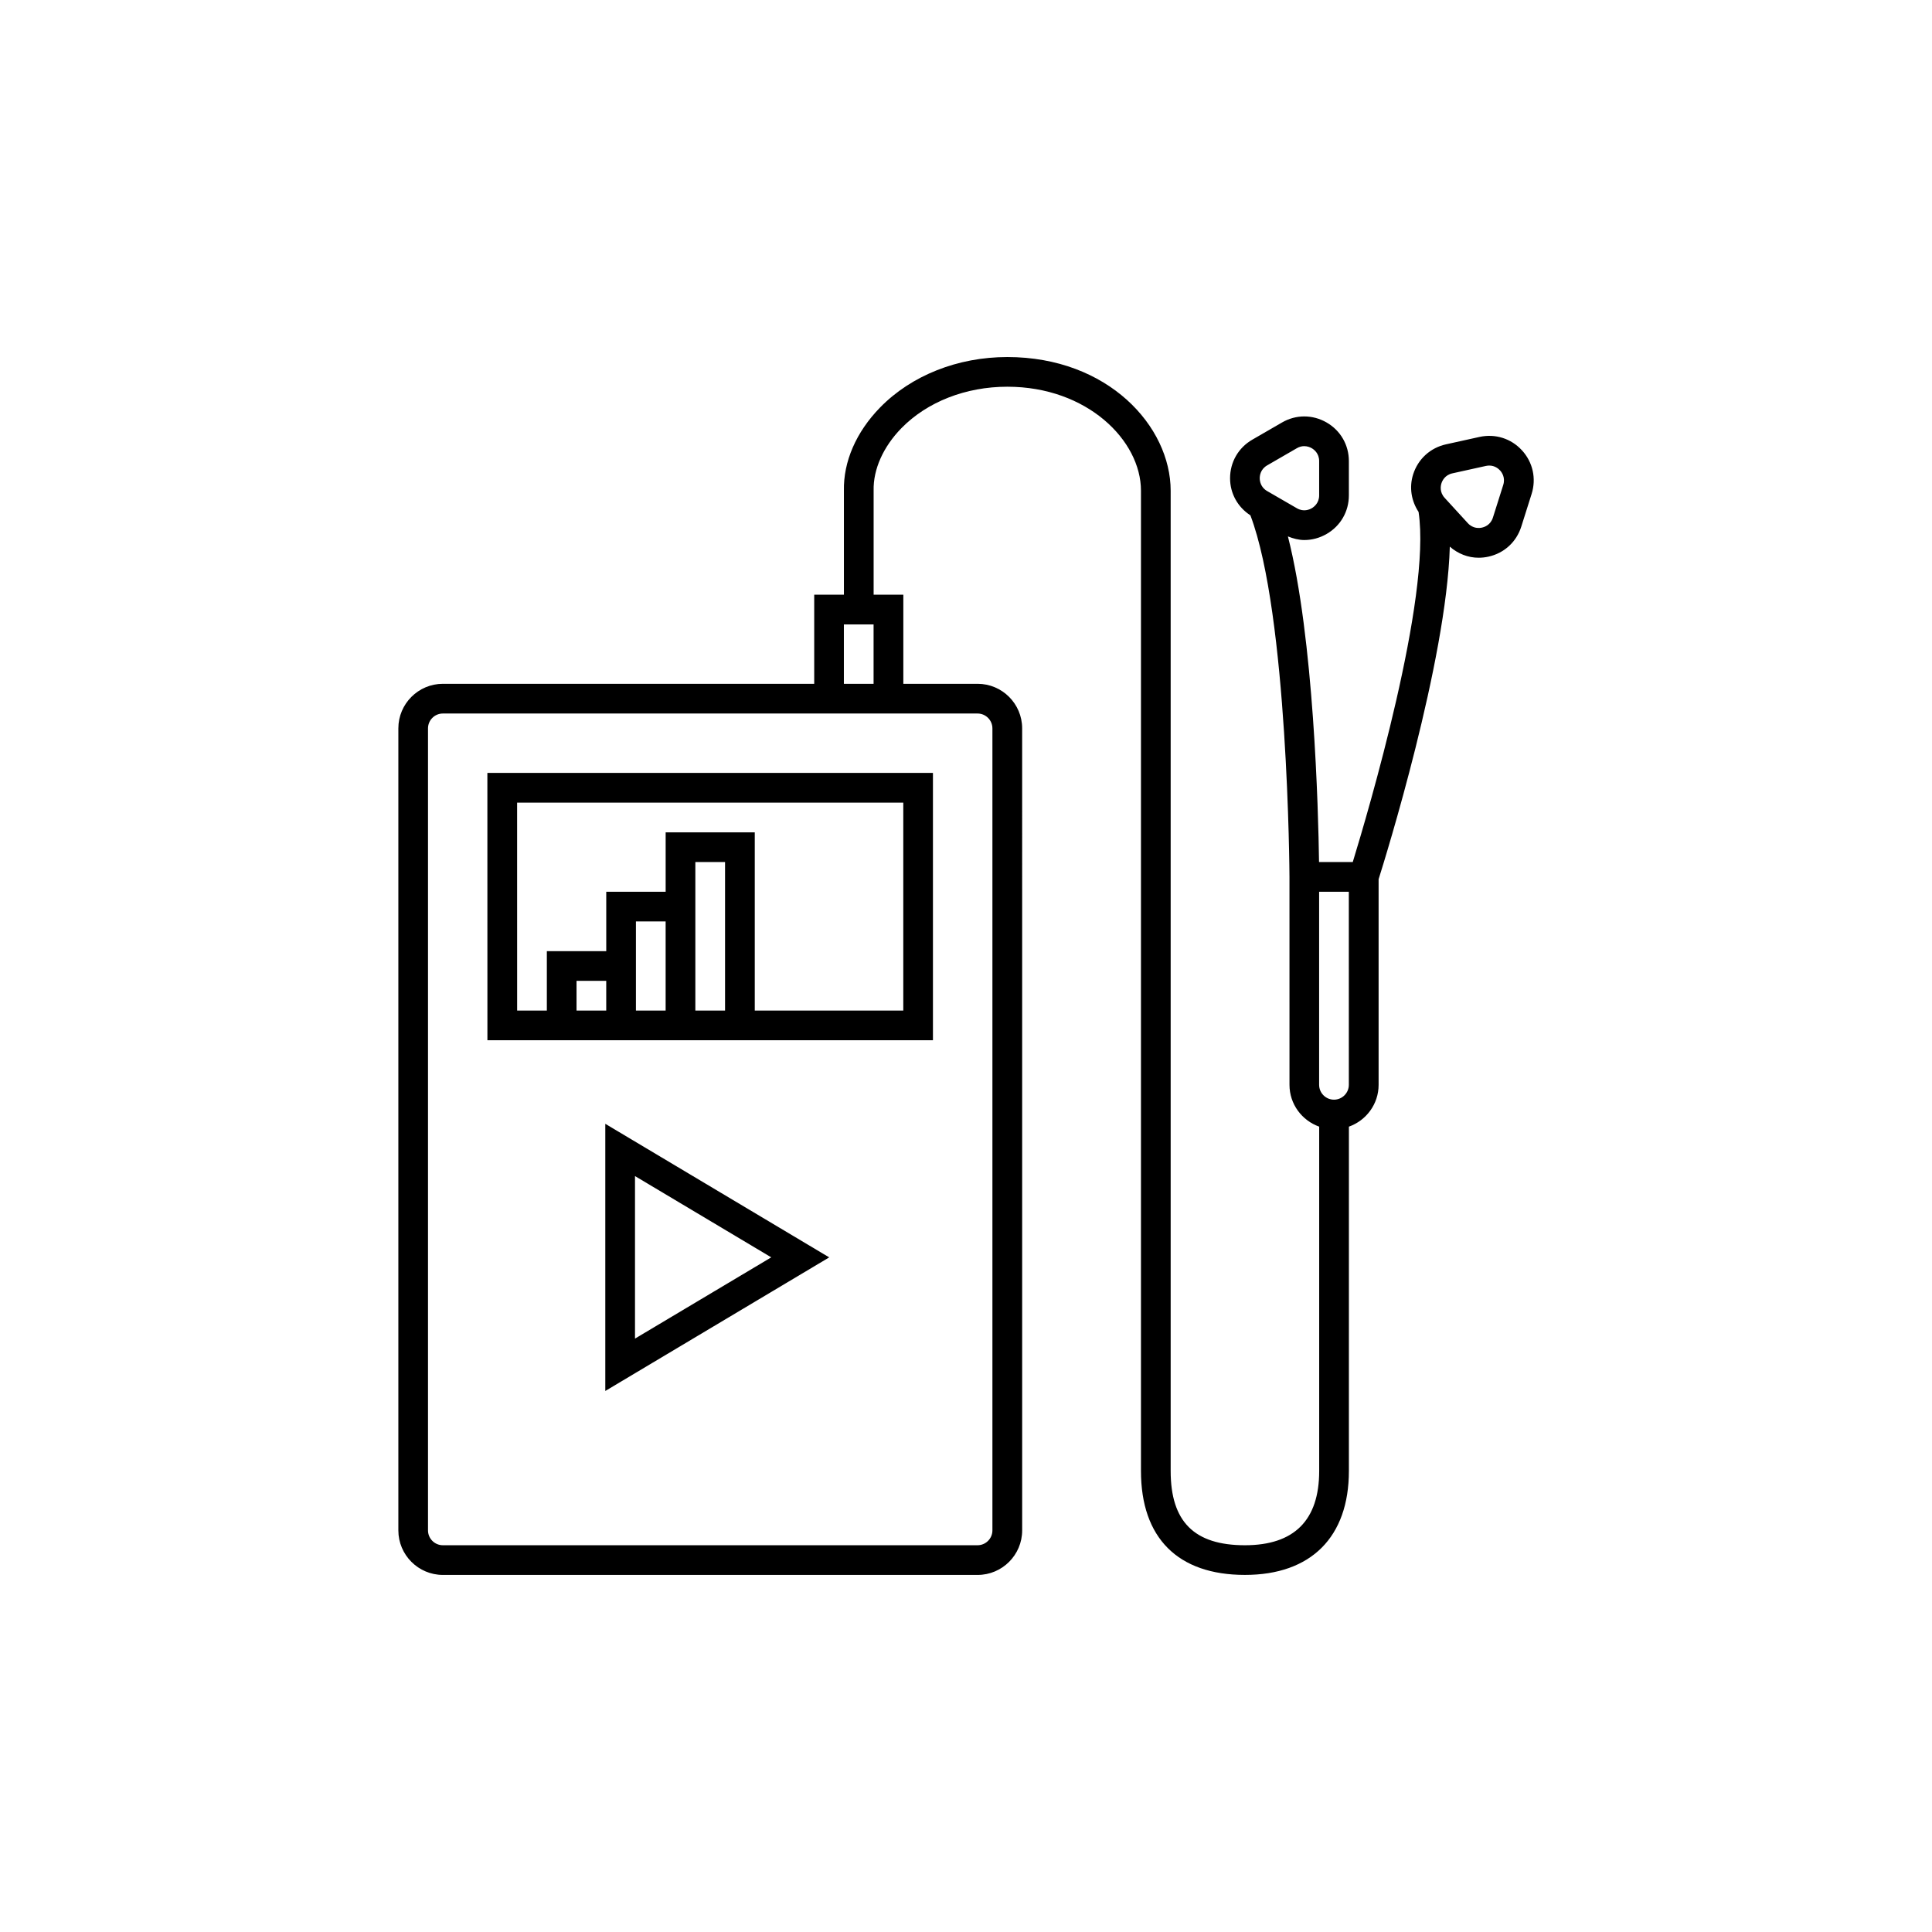
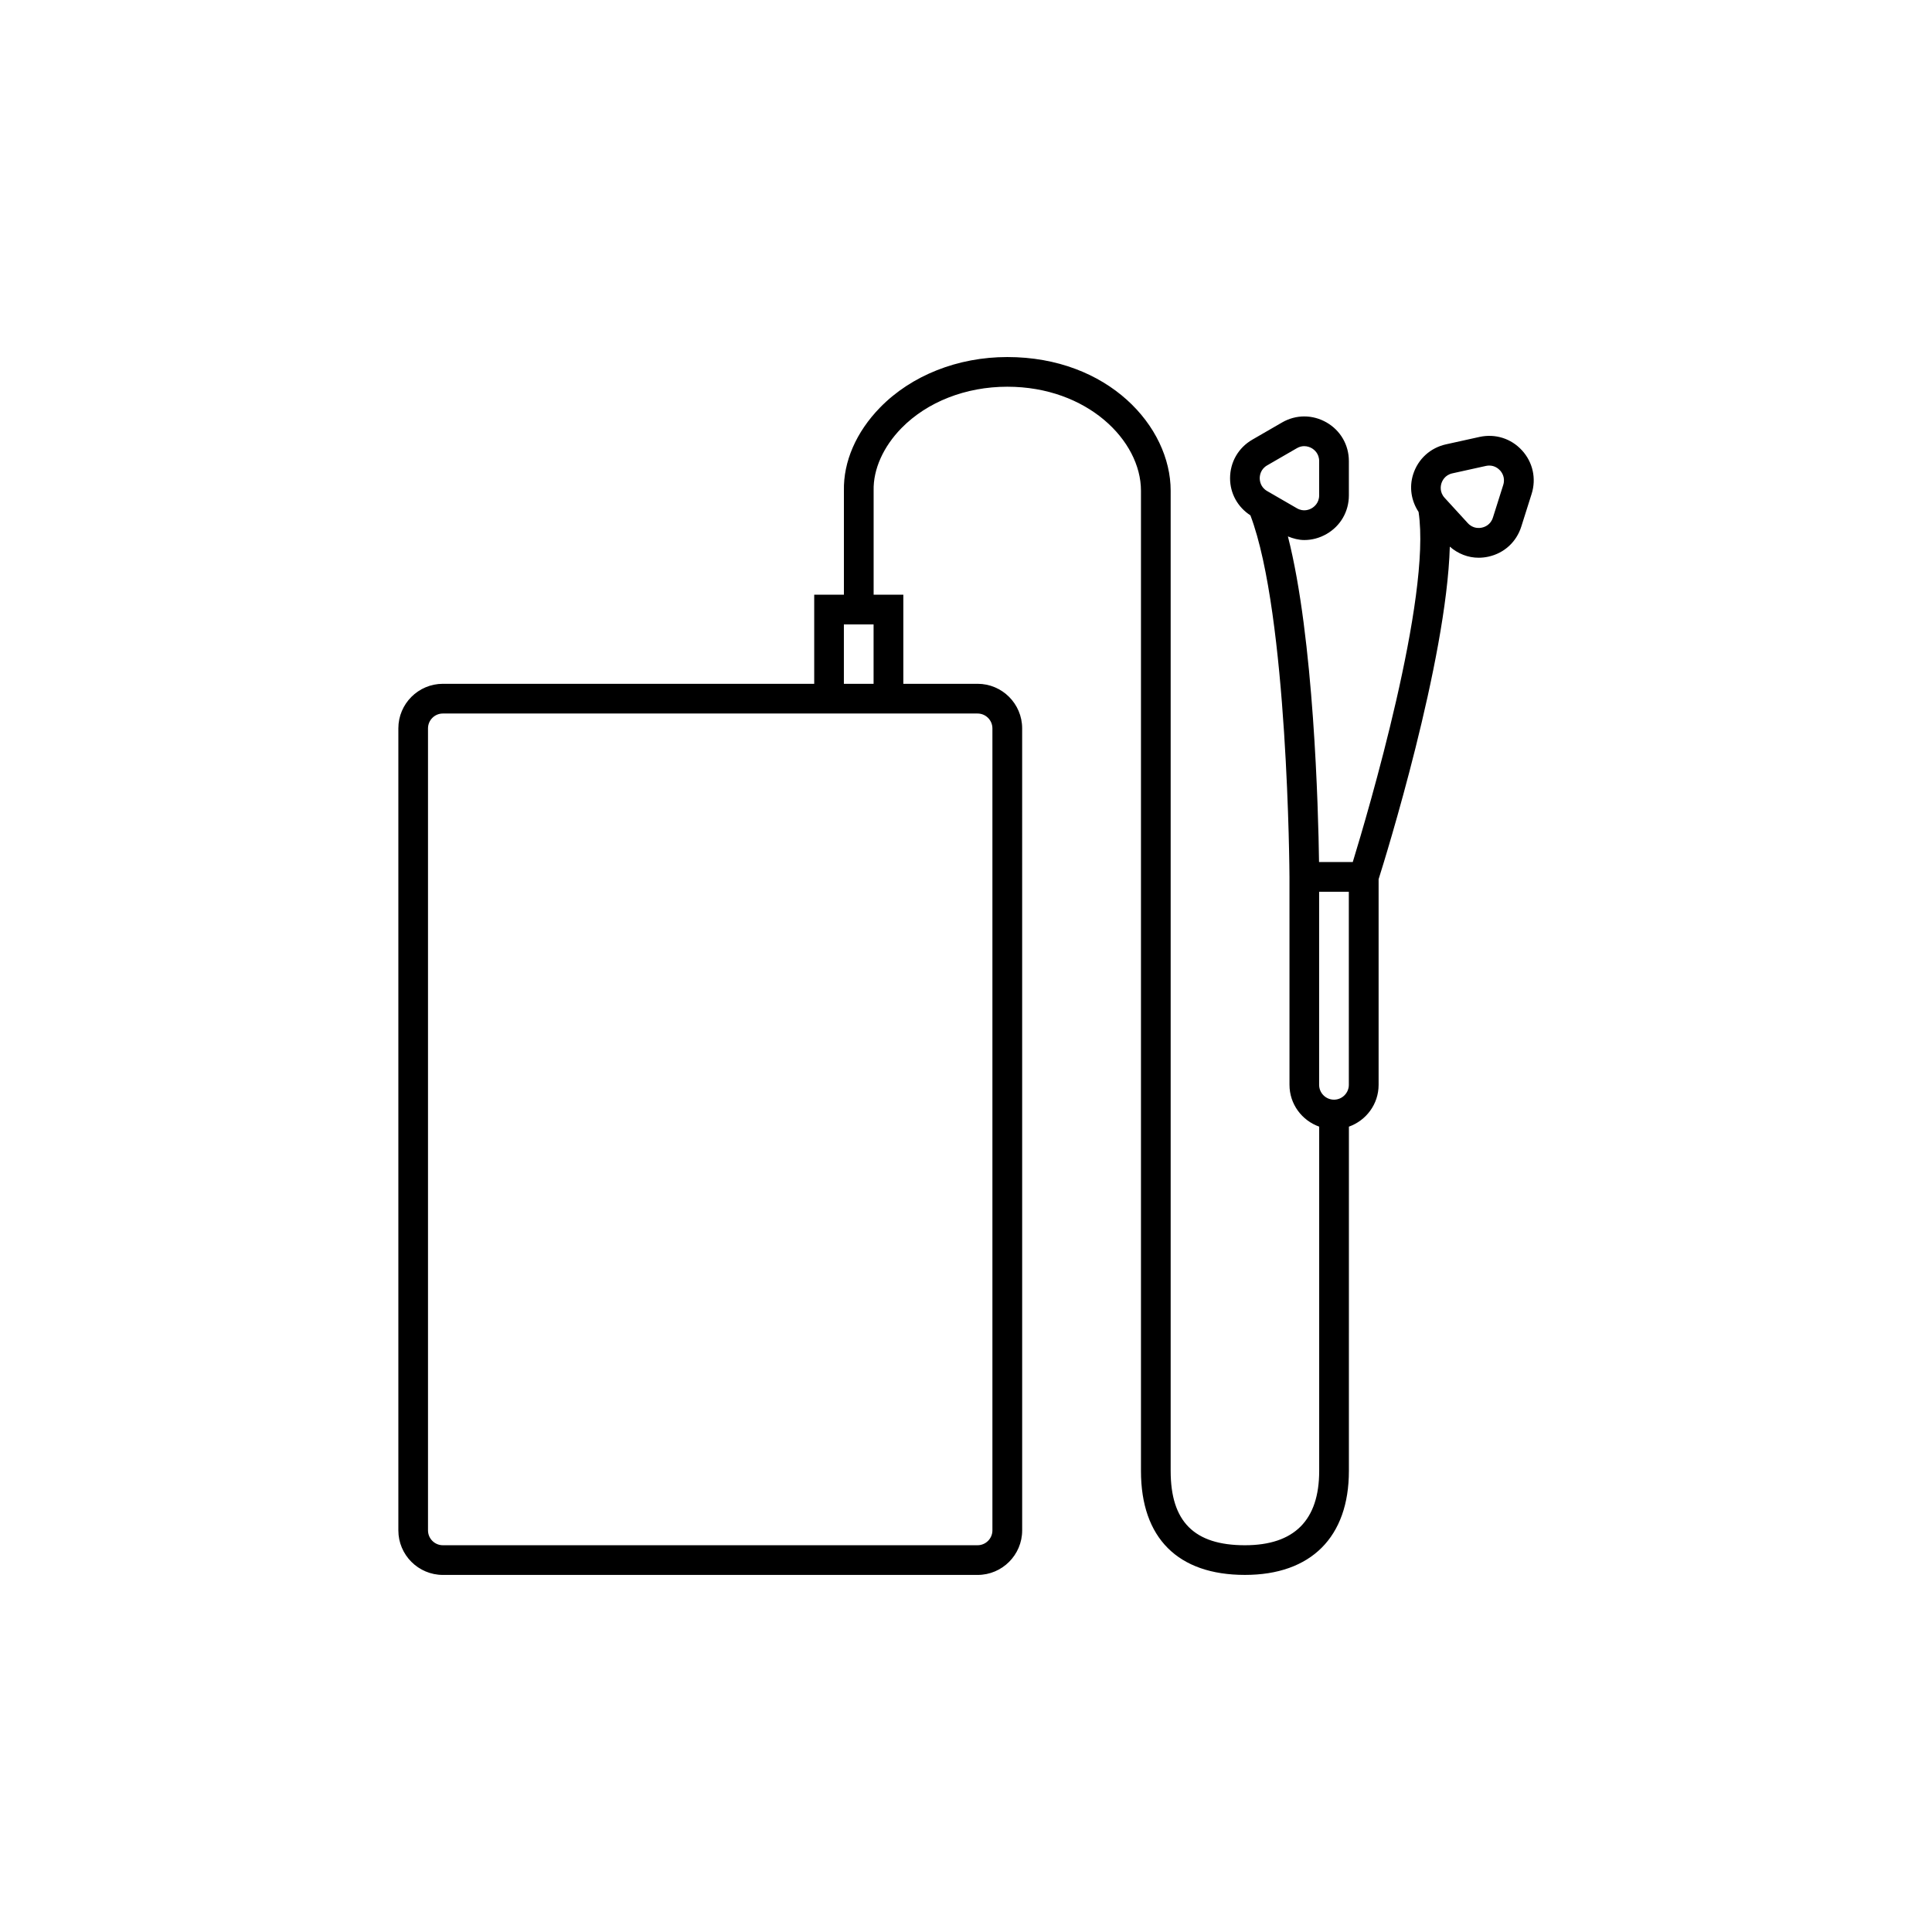
<svg xmlns="http://www.w3.org/2000/svg" fill="#000000" width="800px" height="800px" version="1.1" viewBox="144 144 512 512">
  <g>
-     <path d="m273.17 419.68h118.07v-70.848h-118.08zm23.617-7.875v-7.871h7.871v7.871zm15.742 0v-23.613h7.871v23.617zm15.746 0v-39.359h7.871v39.359zm-47.234-55.102h102.34v55.105h-39.359v-47.23h-23.617v15.742h-15.742v15.742h-15.742v15.742h-7.871z" />
-     <path d="m304.41 512.62 59.34-35.402-59.34-35.395zm7.871-56.949 36.109 21.539-36.109 21.531z" />
    <path d="m547.34 263.35c-2.867-3.148-7.086-4.473-11.258-3.559l-8.871 1.961c-4.172 0.922-7.422 3.898-8.715 7.965-1.086 3.441-0.488 7.016 1.441 9.949 3.441 22.672-13.469 79.832-17.438 92.781h-8.941c-0.188-13.723-1.371-59.473-8.25-86.293 1.41 0.574 2.867 0.961 4.344 0.961 2.031 0 4.062-0.535 5.91-1.605 3.699-2.133 5.902-5.953 5.902-10.227v-9.094c0-4.266-2.203-8.094-5.902-10.227-3.707-2.133-8.117-2.141-11.809 0l-7.871 4.551c-3.699 2.133-5.902 5.961-5.902 10.227 0 4.047 2.031 7.652 5.391 9.832 9.98 26.324 10.352 95.125 10.352 95.836l0.004 55.082c0 5.125 3.297 9.453 7.871 11.082v91.254c0 13.059-6.621 19.68-19.68 19.68-13.43 0-19.68-6.25-19.68-19.68v-259.78c0-17.035-16.555-35.426-43.297-35.426-13.105 0-25.395 4.863-33.691 13.352-6.359 6.504-9.77 14.375-9.605 22.074v27.551h-7.871v23.617h-98.398c-6.512 0-11.809 5.297-11.809 11.809v212.54c0 6.512 5.297 11.809 11.809 11.809h141.7c6.512 0 11.809-5.297 11.809-11.809l-0.004-212.54c0-6.512-5.297-11.809-11.809-11.809h-19.68v-23.617h-7.871v-27.641c-0.125-5.574 2.559-11.57 7.359-16.484 6.832-6.984 17.059-10.988 28.062-10.988 21.184 0 35.426 14.25 35.426 27.551v259.78c0 17.766 9.785 27.551 27.551 27.551 17.516 0 27.551-10.035 27.551-27.551l0.004-91.242c4.574-1.629 7.871-5.961 7.871-11.082v-54.496c1.785-5.644 17.996-57.766 18.871-88.129 2.156 1.875 4.816 2.938 7.637 2.938 0.852 0 1.73-0.094 2.59-0.285 4.172-0.914 7.43-3.898 8.715-7.973l2.738-8.66c1.281-4.07 0.328-8.387-2.551-11.535zm-67.527 3.977 7.871-4.551c0.691-0.402 1.363-0.543 1.945-0.543 0.906 0 1.629 0.332 1.992 0.543 0.59 0.34 1.969 1.363 1.969 3.41v9.094c0 2.047-1.379 3.07-1.969 3.41-0.59 0.348-2.164 1.039-3.938 0l-7.871-4.551c-1.777-1.023-1.969-2.723-1.969-3.41 0-0.68 0.191-2.379 1.969-3.402zm-76.75 65.762c2.164 0 3.938 1.77 3.938 3.938v212.54c0 2.164-1.77 3.938-3.938 3.938h-141.7c-2.172 0-3.938-1.77-3.938-3.938v-212.54c0-2.164 1.762-3.938 3.938-3.938zm-35.426-7.871v-15.742h7.871v15.742zm133.82 106.27c0 2.164-1.77 3.938-3.938 3.938-2.164 0-3.938-1.77-3.938-3.938v-51.168h7.871zm40.918-158.98-2.738 8.66c-0.621 1.961-2.234 2.512-2.906 2.652-0.66 0.156-2.363 0.332-3.754-1.188l-6.133-6.699c-1.387-1.512-1.055-3.195-0.852-3.84 0.203-0.652 0.906-2.211 2.906-2.652l8.871-1.961c0.324-0.07 0.621-0.102 0.898-0.102 1.496 0 2.465 0.859 2.859 1.289 0.461 0.492 1.461 1.879 0.848 3.84z" />
  </g>
</svg>